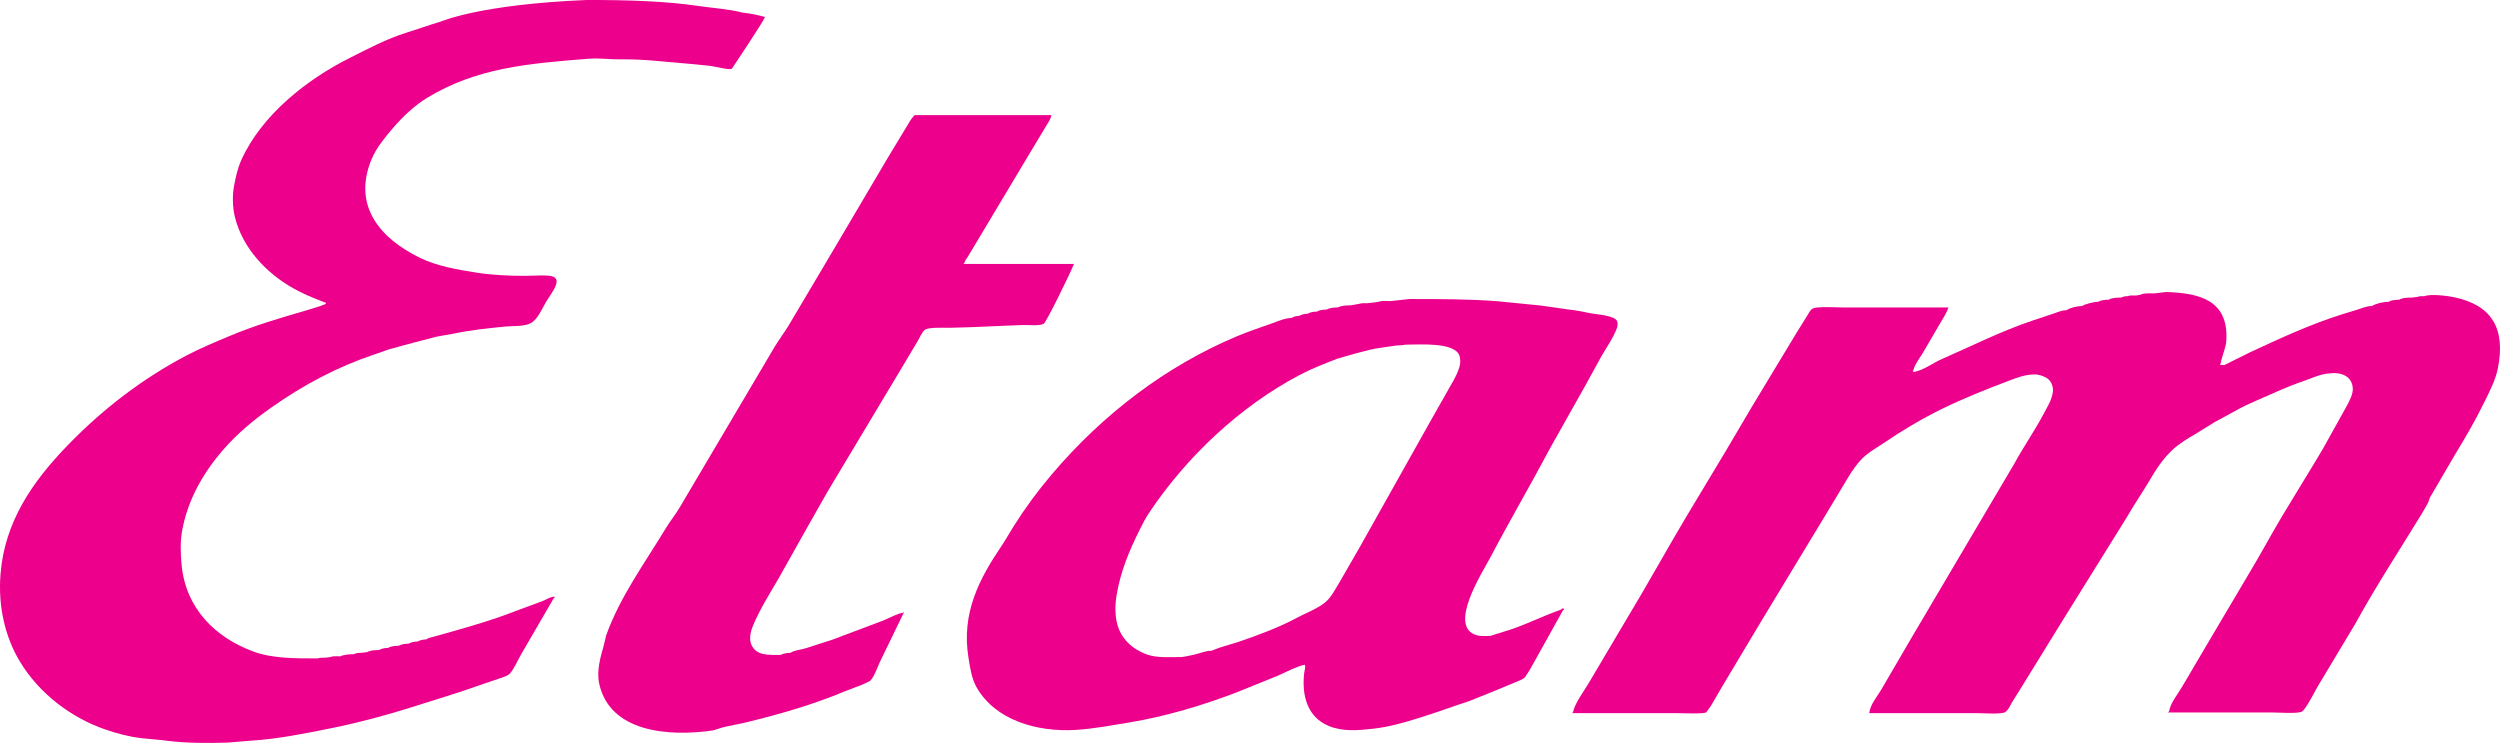
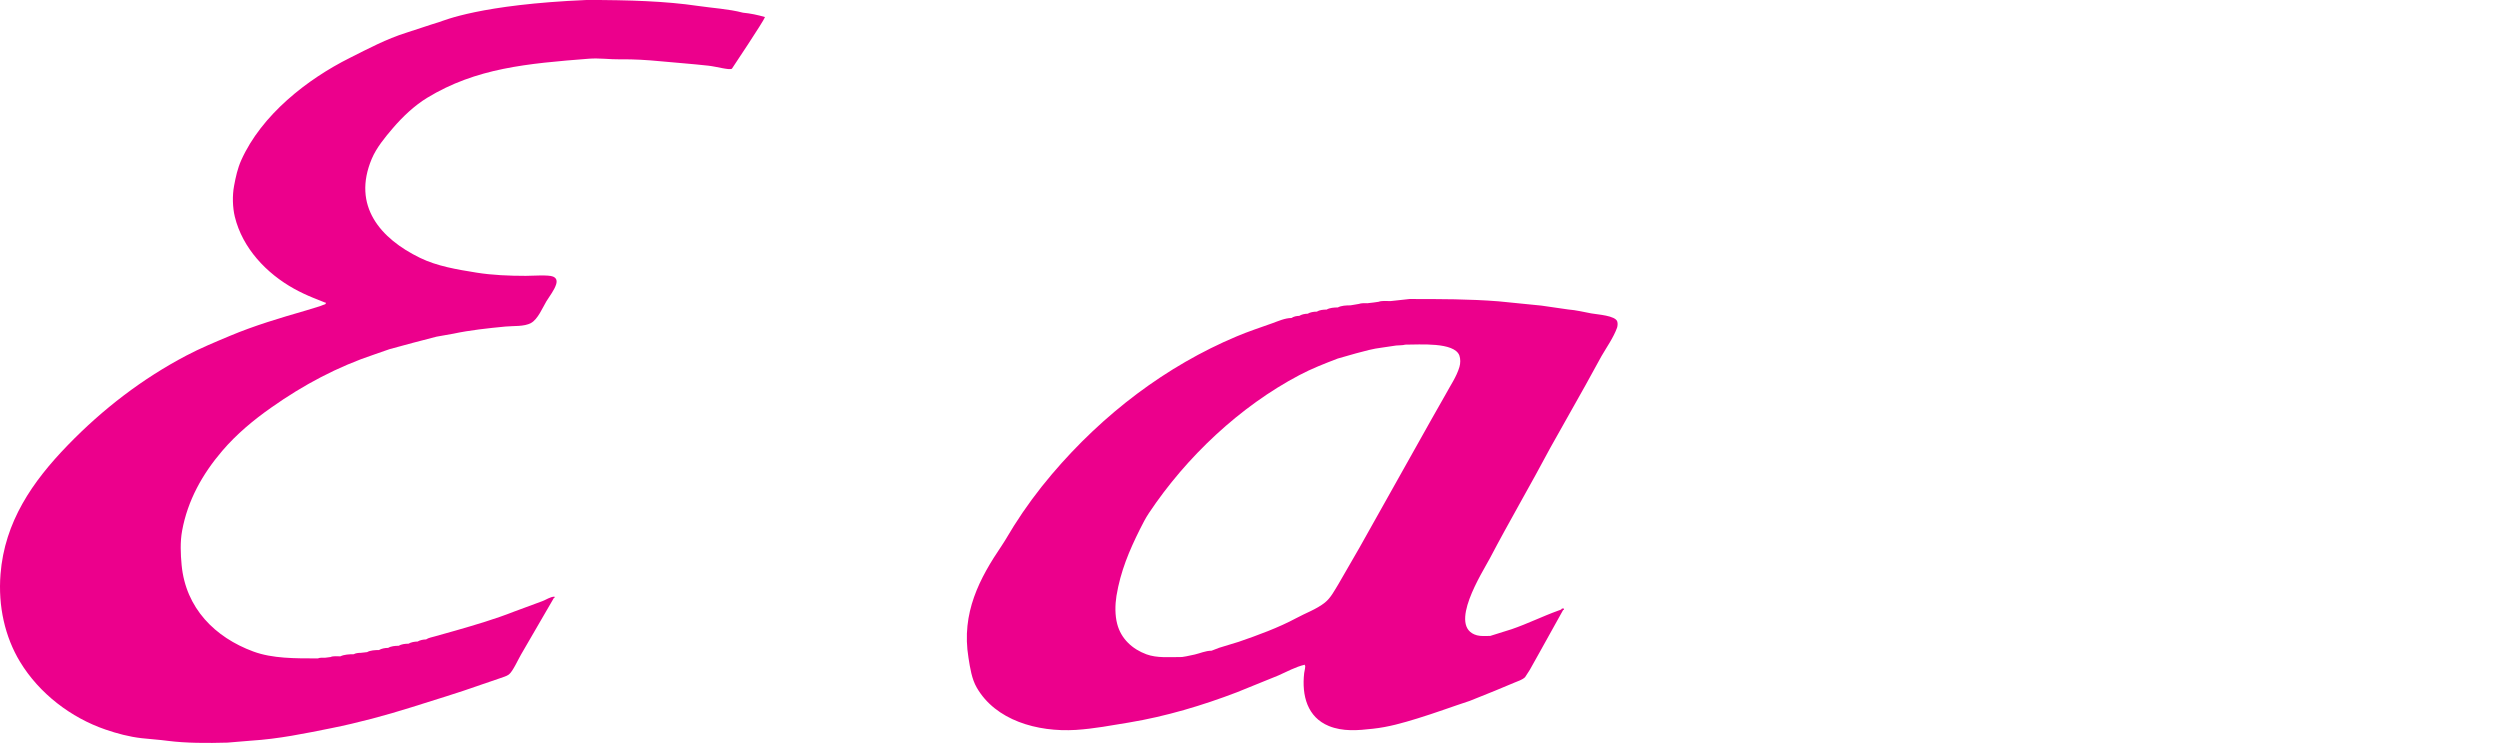
<svg xmlns="http://www.w3.org/2000/svg" width="415.48pt" height="123.47pt" viewBox="0 0 415.48 123.47" version="1.1">
  <defs>
    <clipPath id="clip1">
      <path d="M 0 0 L 128 0 L 128 123.469 L 0 123.469 Z M 0 0 " />
    </clipPath>
    <clipPath id="clip2">
-       <path d="M 261 48 L 415.48 48 L 415.48 119 L 261 119 Z M 261 48 " />
-     </clipPath>
+       </clipPath>
  </defs>
  <g id="surface1">
    <g clip-path="url(#clip1)" clip-rule="nonzero">
      <path style=" stroke:none;fill-rule:nonzero;fill:rgb(92.499%,0%,54.9%);fill-opacity:1;" d="M 97.523 -0.004 C 104.605 -0.004 110.68 0.199 115.941 0.977 C 118.402 1.34 121.117 1.488 123.473 2.109 C 124.719 2.23 125.918 2.477 127.137 2.836 C 126.938 3.484 121.625 11.434 121.625 11.434 C 121.102 11.668 119.074 11.062 117.707 10.914 C 114.969 10.613 112.43 10.434 109.656 10.172 C 107.531 9.969 105.289 9.828 103.121 9.863 C 101.352 9.887 99.566 9.621 97.859 9.758 C 87.633 10.559 79.133 11.301 70.984 16.258 C 68.898 17.535 66.922 19.387 65.289 21.301 C 63.957 22.855 62.562 24.551 61.781 26.398 C 58.484 34.23 63.242 39.664 69.793 42.848 C 72.645 44.242 75.941 44.785 79.215 45.312 C 81.785 45.727 84.637 45.844 87.371 45.844 C 88.406 45.844 91.148 45.637 91.914 45.965 C 92.473 46.203 92.602 46.625 92.438 47.219 C 92.133 48.223 91.348 49.184 90.801 50.082 C 90.168 51.145 89.387 53.059 88.25 53.68 C 87.102 54.309 85.348 54.137 83.992 54.27 C 81.066 54.551 78.121 54.867 75.34 55.457 C 74.402 55.625 73.48 55.793 72.547 55.953 C 69.914 56.637 67.336 57.297 64.754 58.023 C 63.922 58.312 63.102 58.598 62.281 58.883 C 56.094 60.941 50.441 63.957 45.105 67.719 C 42.176 69.77 39.316 72.137 36.922 74.945 C 33.645 78.781 31.184 83.164 30.266 88.207 C 29.926 90.031 30.012 92.07 30.184 93.91 C 30.867 101.07 35.715 105.922 42.102 108.277 C 45.285 109.453 49.035 109.422 52.832 109.422 C 53.156 109.27 53.633 109.312 54.012 109.312 C 54.324 109.27 54.629 109.227 54.941 109.195 C 55.344 108.992 56.074 109.078 56.566 109.078 C 57.168 108.777 58.043 108.727 58.785 108.727 C 59.086 108.547 59.562 108.496 59.965 108.496 C 60.309 108.453 60.656 108.41 61.008 108.379 C 61.516 108.078 62.34 108.031 62.984 108.031 C 63.398 107.789 63.98 107.672 64.512 107.672 C 64.973 107.391 65.652 107.324 66.254 107.324 C 66.707 107.059 67.312 106.977 67.898 106.977 C 68.289 106.734 68.883 106.621 69.402 106.621 C 69.773 106.395 70.32 106.27 70.805 106.27 C 71.23 105.977 71.809 105.91 72.301 105.754 C 73.422 105.438 74.559 105.125 75.691 104.801 C 78.957 103.863 82.316 102.875 85.465 101.633 C 87.027 101.062 88.582 100.48 90.145 99.902 C 90.746 99.684 91.469 99.16 92.156 99.16 C 92.156 99.32 92.215 99.387 92.043 99.387 C 90.23 102.52 88.422 105.641 86.605 108.758 C 86.141 109.535 85.234 111.586 84.578 112.09 C 84.18 112.391 83.629 112.516 83.176 112.691 C 82.09 113.059 81.012 113.426 79.93 113.801 C 76.141 115.156 72.238 116.312 68.379 117.543 C 64.035 118.906 59.602 120.105 55.062 121.016 C 50.676 121.895 46.363 122.801 41.648 123.098 C 40.363 123.203 39.074 123.301 37.793 123.418 C 34.48 123.512 30.926 123.512 27.867 123.121 C 26.398 122.922 25.047 122.855 23.562 122.684 C 21.496 122.453 19.406 121.895 17.523 121.242 C 11.824 119.289 6.523 115.27 3.32 109.969 C 0.836 105.867 -0.34 100.754 0.086 95.422 C 0.77 86.711 5.398 80.039 11.238 74.012 C 17.121 67.934 23.715 62.906 30.949 59.102 C 33.305 57.859 35.762 56.848 38.227 55.812 C 42.297 54.102 46.516 52.852 50.836 51.602 C 51.602 51.352 52.383 51.129 53.156 50.891 C 53.48 50.77 53.801 50.641 54.129 50.512 L 54.129 50.277 L 54.008 50.277 C 53.363 50.027 52.715 49.762 52.055 49.496 C 50.98 49.062 49.918 48.562 48.906 48.004 C 44.262 45.434 40.301 41.234 39.027 36.027 C 38.652 34.484 38.598 32.504 38.898 30.902 C 39.18 29.383 39.488 27.98 40.09 26.633 C 43.461 19.105 51.039 13.164 58.164 9.609 C 61.223 8.074 64.211 6.48 67.523 5.438 C 69.348 4.867 71.145 4.223 72.996 3.664 C 73.801 3.41 79.863 0.746 97.523 -0.004 " />
    </g>
-     <path style=" stroke:none;fill-rule:nonzero;fill:rgb(92.499%,0%,54.9%);fill-opacity:1;" d="M 151.996 19.133 C 159.586 19.133 167.16 19.133 174.742 19.133 C 174.598 19.875 174.109 20.492 173.738 21.141 C 172.961 22.418 172.191 23.707 171.418 24.996 C 168.523 29.848 165.621 34.691 162.719 39.539 C 162.098 40.594 161.473 41.629 160.844 42.668 C 160.66 42.945 160.281 43.387 160.281 43.75 C 160.125 43.75 160.16 43.703 160.16 43.867 L 178.48 43.867 C 178.105 44.922 173.871 53.637 173.438 53.824 C 172.531 54.207 171.141 53.988 170.082 54.016 C 166.047 54.145 161.871 54.406 157.832 54.473 C 156.863 54.488 154.285 54.352 153.715 54.812 C 153.164 55.238 152.848 56.148 152.492 56.715 C 151.414 58.523 150.328 60.336 149.258 62.141 C 145.328 68.695 141.398 75.258 137.473 81.805 C 136.328 83.832 135.199 85.844 134.047 87.852 C 132.512 90.602 130.969 93.348 129.422 96.086 C 127.934 98.648 126.289 101.227 125.141 103.98 C 124.805 104.766 124.469 106.043 124.812 106.977 C 125.559 109 127.645 108.848 129.715 108.848 C 130.176 108.613 130.793 108.492 131.348 108.496 C 132.098 108.031 133.141 107.988 134.004 107.707 C 135.441 107.234 136.879 106.773 138.32 106.312 C 141.164 105.242 144.012 104.172 146.855 103.102 C 147.582 102.789 149.406 101.836 150.137 101.836 C 150.137 101.688 150.09 101.723 150.246 101.723 C 148.902 104.492 147.562 107.258 146.223 110.035 C 145.797 110.93 145.301 112.504 144.57 113.188 C 144.176 113.379 143.777 113.57 143.367 113.758 C 142.398 114.129 141.418 114.5 140.434 114.879 C 135.102 117.121 129.559 118.703 123.785 120.105 C 122.547 120.398 121.309 120.574 120.055 120.902 C 119.539 121.066 119.027 121.23 118.516 121.387 C 111.098 122.477 101.328 121.688 99.578 113.598 C 99.121 111.492 99.809 109.133 100.328 107.324 C 100.469 106.75 100.602 106.168 100.738 105.598 C 103.035 99.188 107.129 93.613 110.645 87.805 C 111.367 86.59 112.332 85.438 113.027 84.219 C 118.258 75.363 123.488 66.516 128.723 57.664 C 129.453 56.453 130.32 55.316 131.059 54.102 C 133.555 49.898 136.035 45.691 138.531 41.496 C 141.555 36.363 144.59 31.223 147.621 26.094 C 148.613 24.469 149.598 22.84 150.57 21.219 C 151 20.516 151.391 19.734 151.996 19.133 " />
    <g clip-path="url(#clip2)" clip-rule="nonzero">
-       <path style=" stroke:none;fill-rule:nonzero;fill:rgb(92.499%,0%,54.9%);fill-opacity:1;" d="M 359.996 48.531 C 365.547 48.699 370.316 49.891 370.008 56.457 C 369.957 57.637 369.477 58.641 369.207 59.723 C 369.129 60.035 369.051 60.348 368.984 60.66 L 369.688 60.66 C 371.109 59.949 372.547 59.238 373.977 58.531 C 378.992 56.211 383.934 53.898 389.266 52.23 C 390.074 51.977 390.883 51.727 391.699 51.484 C 392.477 51.234 393.309 50.863 394.176 50.863 C 394.859 50.438 396.09 50.156 396.98 50.156 C 397.441 49.871 398.113 49.809 398.727 49.809 C 399.273 49.469 400.109 49.457 400.828 49.457 C 401.133 49.418 401.453 49.383 401.762 49.344 C 402.047 49.195 402.562 49.223 402.918 49.223 C 403.973 48.805 406.785 49.172 407.84 49.395 C 414.125 50.707 416.445 54.605 415.125 61.227 C 414.719 63.262 413.676 65.195 412.793 66.996 C 411.363 69.93 409.703 72.758 408.008 75.543 C 406.617 77.945 405.211 80.344 403.805 82.742 C 403.707 83.016 403.617 83.297 403.527 83.57 C 403.184 84.168 402.848 84.754 402.508 85.336 C 398.812 91.383 394.867 97.402 391.453 103.625 C 389.348 107.137 387.254 110.629 385.16 114.125 C 384.73 114.879 383.164 117.969 382.535 118.277 C 381.801 118.633 378.66 118.406 377.617 118.406 L 360.344 118.406 C 360.344 118.363 360.344 118.324 360.344 118.289 L 360.469 118.289 C 360.703 116.805 361.891 115.434 362.625 114.172 C 364.039 111.773 365.461 109.363 366.867 106.969 C 369.109 103.184 371.34 99.402 373.586 95.617 C 375.52 92.418 377.289 89.121 379.195 85.902 C 381.055 82.859 382.895 79.812 384.742 76.77 C 385.176 76.043 385.602 75.32 386.039 74.602 C 387.254 72.422 388.48 70.23 389.688 68.051 C 390.172 67.152 390.746 66.215 390.965 65.195 C 391.18 64.094 390.73 62.996 389.82 62.473 C 388.938 61.957 387.887 61.957 386.832 62.082 C 385.465 62.227 384.109 62.895 382.848 63.324 C 380.195 64.219 377.668 65.41 375.117 66.523 C 373.883 67.062 372.652 67.609 371.504 68.281 C 370.363 68.906 369.207 69.531 368.066 70.148 C 367.004 70.809 365.93 71.477 364.852 72.133 C 363.547 72.883 362.176 73.711 361.039 74.777 C 359.445 76.27 358.336 77.977 357.289 79.77 C 356.051 81.867 354.652 83.867 353.457 85.969 C 349.902 91.66 346.359 97.363 342.824 103.062 C 340.477 106.863 338.133 110.672 335.789 114.469 C 335.328 115.211 334.871 115.957 334.402 116.695 C 334.09 117.215 333.816 117.906 333.324 118.305 C 332.723 118.766 329.695 118.52 328.73 118.52 L 310.656 118.52 C 310.789 117.121 311.934 115.82 312.617 114.668 C 314.281 111.82 315.938 108.977 317.598 106.129 C 323.332 96.422 329.062 86.711 334.797 76.996 C 336.312 74.199 338.16 71.582 339.645 68.762 C 340.258 67.586 341.016 66.469 341.176 65.082 C 341.27 64.191 340.859 63.262 340.145 62.82 C 339.551 62.473 338.812 62.211 338.059 62.227 C 336.543 62.246 335.145 62.785 333.836 63.285 C 330.031 64.73 326.379 66.172 322.754 67.949 C 319.363 69.602 316.113 71.555 312.965 73.688 C 311.711 74.535 310.285 75.301 309.219 76.48 C 308.062 77.762 307.242 79.145 306.414 80.566 C 305.434 82.188 304.449 83.828 303.469 85.457 C 299.898 91.355 296.324 97.262 292.754 103.156 C 290.559 106.844 288.352 110.512 286.152 114.195 C 285.562 115.219 284.961 116.246 284.363 117.277 C 284.094 117.645 283.82 118.023 283.559 118.387 C 283.125 118.68 279.516 118.52 278.688 118.52 L 261.309 118.52 L 261.309 118.406 L 261.422 118.406 C 261.656 116.934 263.285 114.809 264.059 113.477 C 266.16 109.941 268.254 106.391 270.348 102.855 C 273.711 97.297 276.844 91.602 280.156 86.023 C 282.324 82.41 284.5 78.805 286.664 75.199 C 288.184 72.629 289.703 70.07 291.207 67.504 C 293.664 63.457 296.109 59.398 298.551 55.344 C 299.133 54.418 299.715 53.484 300.293 52.539 C 300.582 52.137 300.781 51.555 301.246 51.285 C 301.914 50.891 305.152 51.094 306.219 51.094 C 312.094 51.094 317.961 51.094 323.824 51.094 C 323.445 52.172 322.77 53.129 322.203 54.129 C 321.285 55.707 320.367 57.281 319.441 58.859 C 319.07 59.414 317.996 60.945 317.996 61.598 C 317.844 61.598 317.883 61.555 317.883 61.707 L 317.996 61.707 L 317.996 61.832 C 319.676 61.555 321.176 60.344 322.691 59.684 C 327.762 57.469 332.633 55 337.914 53.234 C 338.973 52.887 340.016 52.539 341.066 52.188 C 341.832 51.953 342.582 51.555 343.434 51.555 C 344.039 51.137 345.191 50.867 346 50.863 C 346.551 50.52 347.949 50.156 348.684 50.156 C 349.133 49.895 349.844 49.809 350.434 49.809 C 350.98 49.48 351.812 49.457 352.527 49.457 C 352.824 49.285 353.191 49.223 353.586 49.223 C 353.93 49.051 354.535 49.113 354.98 49.113 C 355.211 49.07 355.445 49.027 355.684 48.996 C 356.316 48.672 357.219 48.762 358.012 48.762 C 358.672 48.68 359.336 48.605 359.996 48.531 " />
-     </g>
+       </g>
    <path style=" stroke:none;fill-rule:nonzero;fill:rgb(92.499%,0%,54.9%);fill-opacity:1;" d="M 268.781 53.453 C 268.496 52.434 265.453 52.27 264.469 52.086 C 263.188 51.852 261.953 51.535 260.605 51.43 C 259.129 51.219 257.645 51.004 256.168 50.789 C 253.797 50.547 251.426 50.312 249.051 50.078 C 244.211 49.695 239.328 49.695 234.242 49.695 C 233.543 49.781 232.84 49.855 232.141 49.926 C 231.797 49.965 231.441 50 231.09 50.039 C 230.449 50.039 229.645 49.945 229.105 50.156 C 228.836 50.203 228.562 50.234 228.293 50.273 C 227.938 50.316 227.594 50.355 227.242 50.395 C 226.773 50.395 226.246 50.352 225.844 50.508 C 225.602 50.547 225.375 50.59 225.137 50.629 C 224.91 50.672 224.676 50.707 224.438 50.746 C 223.73 50.746 222.902 50.789 222.34 51.094 C 221.719 51.094 220.969 51.156 220.477 51.449 C 219.891 51.449 219.285 51.52 218.844 51.793 C 218.289 51.793 217.734 51.895 217.332 52.137 C 216.84 52.137 216.293 52.266 215.93 52.496 C 215.469 52.496 214.977 52.609 214.641 52.848 C 213.57 52.848 212.418 53.371 211.465 53.715 C 209.441 54.441 207.453 55.086 205.504 55.914 C 193.852 60.816 183.367 68.746 174.82 78.809 C 172.516 81.52 170.367 84.43 168.492 87.41 C 167.805 88.484 167.215 89.586 166.492 90.66 C 162.801 96.105 159.73 101.852 160.953 109.309 C 161.219 111.012 161.496 112.84 162.332 114.281 C 165.449 119.684 172.328 121.699 178.82 121.305 C 181.844 121.109 184.73 120.547 187.578 120.086 C 193.777 119.062 199.91 117.215 205.562 115.051 C 207.848 114.121 210.145 113.184 212.438 112.262 C 213.863 111.637 215.316 110.816 216.855 110.469 L 216.855 110.594 C 217.043 110.59 216.762 111.625 216.742 111.867 C 216.32 115.617 217.277 119.199 220.852 120.66 C 223.172 121.602 225.637 121.398 228.172 121.109 C 230.781 120.828 233.168 120.137 235.555 119.402 C 238.504 118.5 241.363 117.43 244.254 116.484 C 245.625 115.93 247.004 115.379 248.371 114.828 C 249.469 114.371 250.562 113.914 251.656 113.457 C 252.25 113.207 252.984 112.992 253.453 112.543 C 253.723 112.141 253.98 111.727 254.242 111.32 C 254.766 110.383 255.297 109.434 255.824 108.492 C 257.152 106.125 258.469 103.75 259.781 101.375 C 259.965 101.375 259.906 101.301 259.906 101.137 L 259.562 101.137 C 259.562 101.324 259.145 101.41 258.973 101.48 C 256.348 102.426 253.871 103.66 251.234 104.566 C 250.043 104.938 248.855 105.316 247.656 105.688 C 246.93 105.688 246.113 105.762 245.465 105.586 C 240.469 104.238 246.418 95.039 247.609 92.781 C 250.844 86.613 254.387 80.57 257.656 74.41 C 259.594 70.973 261.523 67.52 263.465 64.078 C 264.363 62.449 265.262 60.816 266.156 59.184 C 267.039 57.66 268.141 56.117 268.742 54.465 C 268.836 54.176 268.871 53.758 268.781 53.453 M 242.547 60.984 C 242.055 62.652 241.035 64.066 240.23 65.582 C 239.453 66.945 238.684 68.32 237.906 69.676 C 233.922 76.797 229.926 83.914 225.922 91.035 C 224.742 93.059 223.59 95.082 222.414 97.113 C 221.785 98.121 221.176 99.352 220.191 100.141 C 218.742 101.289 216.988 101.875 215.395 102.746 C 212.516 104.297 208.977 105.594 205.863 106.664 C 204.793 106.992 203.711 107.324 202.617 107.656 C 202.191 107.824 201.773 107.984 201.344 108.145 C 200.34 108.145 199.441 108.578 198.535 108.781 C 198.07 108.879 197.609 108.98 197.148 109.074 C 196.914 109.113 196.676 109.145 196.441 109.191 C 194.375 109.195 192.281 109.391 190.527 108.742 C 188.184 107.879 186.305 106.16 185.668 103.691 C 185.289 102.262 185.309 100.523 185.547 99.031 C 186.227 94.914 187.68 91.5 189.445 87.961 C 189.902 87.047 190.379 86.109 190.949 85.258 C 197.199 75.883 206.137 67.504 215.949 62.34 C 218 61.254 220.156 60.418 222.328 59.586 C 223.336 59.301 224.344 59.012 225.359 58.723 C 226.75 58.352 228.188 57.941 229.695 57.766 C 230.473 57.66 231.242 57.535 232.027 57.422 C 232.516 57.363 233.082 57.414 233.543 57.277 C 235.949 57.277 241.676 56.82 242.535 59.074 C 242.734 59.625 242.727 60.395 242.547 60.984 " />
  </g>
</svg>